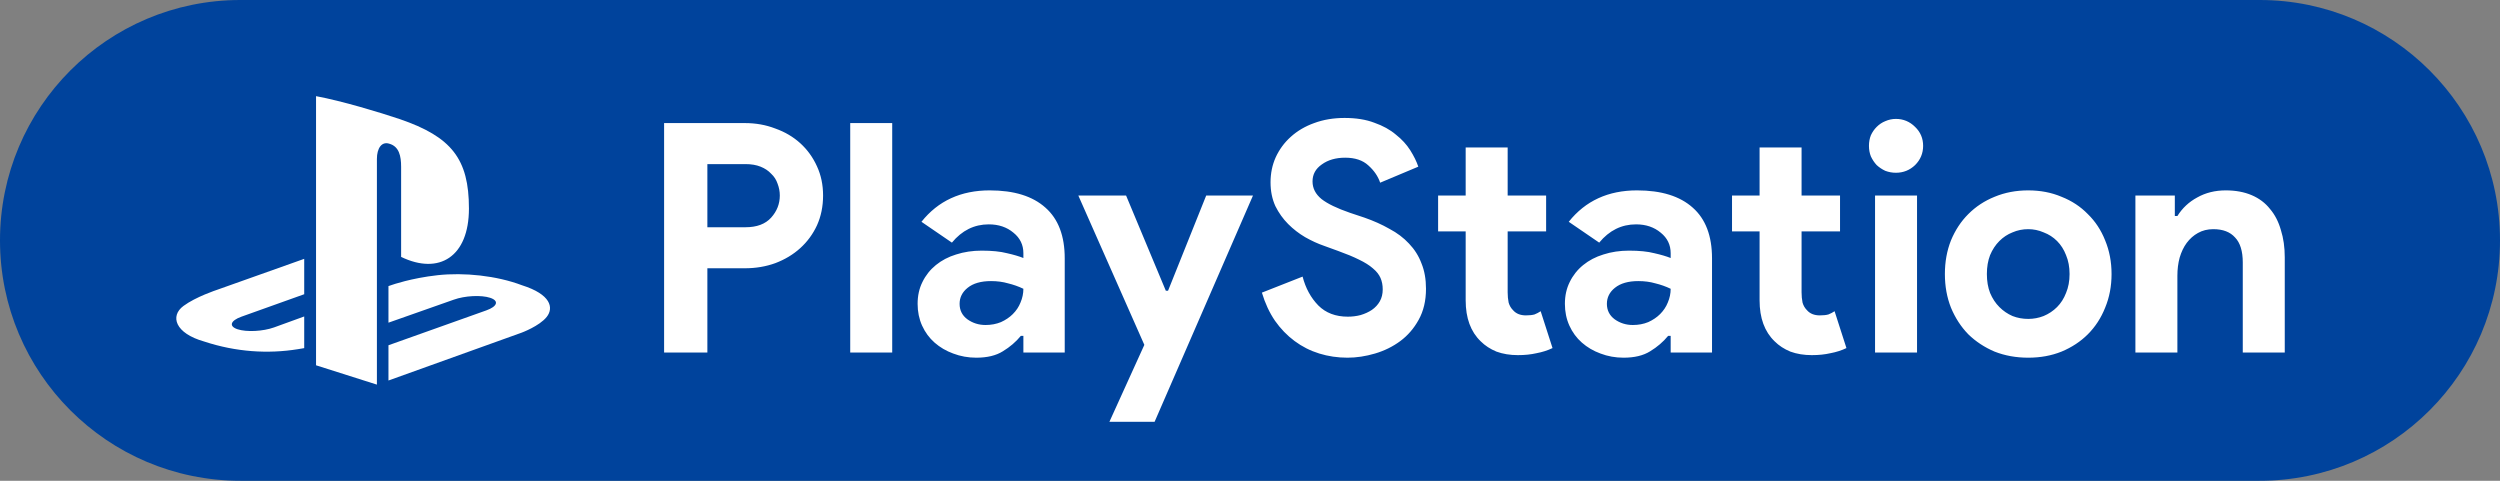
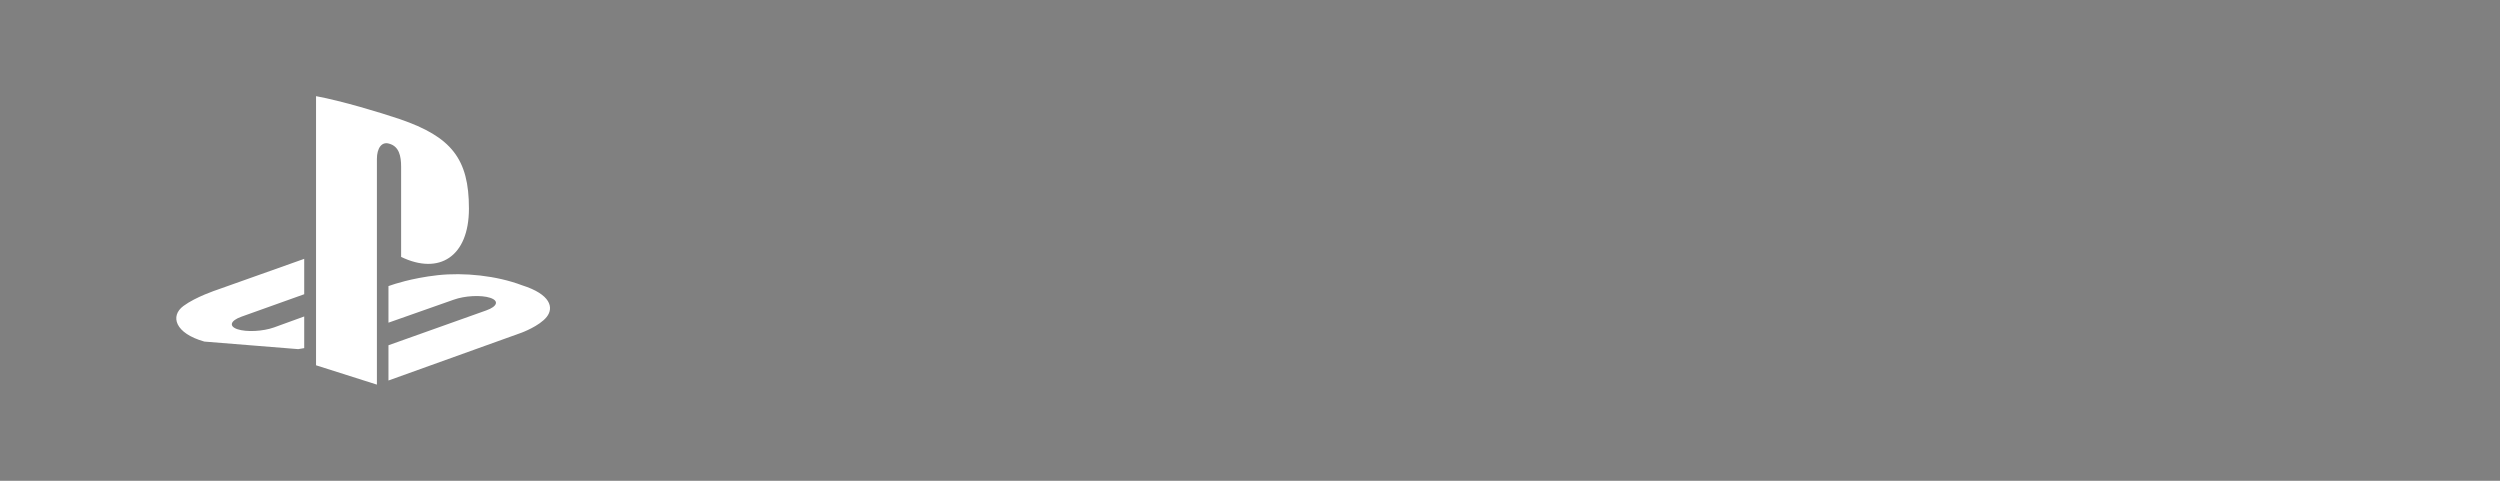
<svg xmlns="http://www.w3.org/2000/svg" width="156" height="30" viewBox="0 0 156 30" fill="none">
  <rect x="0" y="0" width="156" height="30" fill="#808080" stroke="none" />
-   <path d="M0 15C0 6.716 6.716 0 15 0H141C149.284 0 156 6.716 156 15V15C156 23.284 149.284 30 141 30H15C6.716 30 0 23.284 0 15V15Z" fill="#00439C" />
-   <path d="M41.44 22V7.68H46.48C47.16 7.68 47.793 7.793 48.38 8.02C48.98 8.233 49.5 8.54 49.94 8.94C50.38 9.34 50.727 9.82 50.98 10.38C51.233 10.927 51.36 11.533 51.36 12.2C51.36 12.88 51.233 13.5 50.98 14.06C50.727 14.607 50.38 15.08 49.94 15.48C49.5 15.88 48.98 16.193 48.38 16.42C47.793 16.633 47.16 16.74 46.48 16.74H44.14V22H41.44ZM46.52 14.18C47.227 14.18 47.76 13.98 48.12 13.58C48.48 13.18 48.66 12.72 48.66 12.2C48.66 11.947 48.613 11.7 48.52 11.46C48.44 11.22 48.307 11.013 48.12 10.84C47.947 10.653 47.727 10.507 47.46 10.4C47.193 10.293 46.88 10.24 46.52 10.24H44.14V14.18H46.52ZM53.054 22V7.68H55.674V22H53.054ZM63.859 20.96H63.699C63.393 21.333 63.019 21.653 62.579 21.92C62.153 22.187 61.599 22.32 60.919 22.32C60.413 22.32 59.933 22.233 59.479 22.06C59.039 21.9 58.653 21.673 58.319 21.38C57.986 21.087 57.726 20.733 57.539 20.32C57.353 19.907 57.259 19.453 57.259 18.96C57.259 18.453 57.359 18 57.559 17.6C57.759 17.187 58.039 16.833 58.399 16.54C58.759 16.247 59.179 16.027 59.659 15.88C60.153 15.72 60.686 15.64 61.259 15.64C61.899 15.64 62.426 15.693 62.839 15.8C63.253 15.893 63.593 15.993 63.859 16.1V15.8C63.859 15.28 63.653 14.853 63.239 14.52C62.826 14.173 62.313 14 61.699 14C60.793 14 60.026 14.38 59.399 15.14L57.499 13.84C58.539 12.533 59.959 11.88 61.759 11.88C63.279 11.88 64.439 12.24 65.239 12.96C66.039 13.667 66.439 14.72 66.439 16.12V22H63.859V20.96ZM63.859 18.02C63.553 17.873 63.233 17.76 62.899 17.68C62.579 17.587 62.226 17.54 61.839 17.54C61.213 17.54 60.726 17.68 60.379 17.96C60.046 18.227 59.879 18.56 59.879 18.96C59.879 19.36 60.039 19.68 60.359 19.92C60.693 20.16 61.073 20.28 61.499 20.28C61.846 20.28 62.166 20.22 62.459 20.1C62.753 19.967 62.999 19.8 63.199 19.6C63.413 19.387 63.573 19.147 63.679 18.88C63.799 18.6 63.859 18.313 63.859 18.02ZM71.407 21.52L67.287 12.2H70.267L72.747 18.14H72.887L75.267 12.2H78.187L72.047 26.32H69.227L71.407 21.52ZM84.082 22.32C83.468 22.32 82.882 22.233 82.322 22.06C81.762 21.887 81.248 21.627 80.782 21.28C80.315 20.933 79.908 20.513 79.562 20.02C79.215 19.513 78.942 18.927 78.742 18.26L81.282 17.26C81.468 17.98 81.795 18.58 82.262 19.06C82.728 19.527 83.342 19.76 84.102 19.76C84.382 19.76 84.648 19.727 84.902 19.66C85.168 19.58 85.402 19.473 85.602 19.34C85.815 19.193 85.982 19.013 86.102 18.8C86.222 18.587 86.282 18.34 86.282 18.06C86.282 17.793 86.235 17.553 86.142 17.34C86.048 17.127 85.888 16.927 85.662 16.74C85.448 16.553 85.162 16.373 84.802 16.2C84.455 16.027 84.022 15.847 83.502 15.66L82.622 15.34C82.235 15.207 81.842 15.027 81.442 14.8C81.055 14.573 80.702 14.3 80.382 13.98C80.062 13.66 79.795 13.287 79.582 12.86C79.382 12.42 79.282 11.927 79.282 11.38C79.282 10.82 79.388 10.3 79.602 9.82C79.828 9.327 80.142 8.9 80.542 8.54C80.955 8.167 81.442 7.88 82.002 7.68C82.575 7.467 83.208 7.36 83.902 7.36C84.622 7.36 85.242 7.46 85.762 7.66C86.295 7.847 86.742 8.093 87.102 8.4C87.475 8.693 87.775 9.02 88.002 9.38C88.228 9.74 88.395 10.08 88.502 10.4L86.122 11.4C85.988 11 85.742 10.64 85.382 10.32C85.035 10 84.555 9.84 83.942 9.84C83.355 9.84 82.868 9.98 82.482 10.26C82.095 10.527 81.902 10.88 81.902 11.32C81.902 11.747 82.088 12.113 82.462 12.42C82.835 12.713 83.428 13 84.242 13.28L85.142 13.58C85.715 13.78 86.235 14.013 86.702 14.28C87.182 14.533 87.588 14.84 87.922 15.2C88.268 15.56 88.528 15.973 88.702 16.44C88.888 16.893 88.982 17.42 88.982 18.02C88.982 18.767 88.828 19.413 88.522 19.96C88.228 20.493 87.848 20.933 87.382 21.28C86.915 21.627 86.388 21.887 85.802 22.06C85.215 22.233 84.642 22.32 84.082 22.32ZM91.458 14.44H89.738V12.2H91.458V9.2H94.078V12.2H96.478V14.44H94.078V18.24C94.078 18.467 94.098 18.68 94.138 18.88C94.191 19.067 94.284 19.227 94.418 19.36C94.605 19.573 94.871 19.68 95.218 19.68C95.445 19.68 95.624 19.66 95.758 19.62C95.891 19.567 96.018 19.5 96.138 19.42L96.878 21.72C96.571 21.867 96.238 21.973 95.878 22.04C95.531 22.12 95.144 22.16 94.718 22.16C94.225 22.16 93.778 22.087 93.378 21.94C92.991 21.78 92.665 21.567 92.398 21.3C91.771 20.7 91.458 19.847 91.458 18.74V14.44ZM104.25 20.96H104.09C103.783 21.333 103.41 21.653 102.97 21.92C102.543 22.187 101.99 22.32 101.31 22.32C100.803 22.32 100.323 22.233 99.87 22.06C99.43 21.9 99.043 21.673 98.71 21.38C98.376 21.087 98.117 20.733 97.93 20.32C97.743 19.907 97.65 19.453 97.65 18.96C97.65 18.453 97.75 18 97.95 17.6C98.15 17.187 98.43 16.833 98.79 16.54C99.15 16.247 99.57 16.027 100.05 15.88C100.543 15.72 101.077 15.64 101.65 15.64C102.29 15.64 102.817 15.693 103.23 15.8C103.643 15.893 103.983 15.993 104.25 16.1V15.8C104.25 15.28 104.043 14.853 103.63 14.52C103.217 14.173 102.703 14 102.09 14C101.183 14 100.417 14.38 99.79 15.14L97.89 13.84C98.93 12.533 100.35 11.88 102.15 11.88C103.67 11.88 104.83 12.24 105.63 12.96C106.43 13.667 106.83 14.72 106.83 16.12V22H104.25V20.96ZM104.25 18.02C103.943 17.873 103.623 17.76 103.29 17.68C102.97 17.587 102.617 17.54 102.23 17.54C101.603 17.54 101.117 17.68 100.77 17.96C100.437 18.227 100.27 18.56 100.27 18.96C100.27 19.36 100.43 19.68 100.75 19.92C101.083 20.16 101.463 20.28 101.89 20.28C102.237 20.28 102.557 20.22 102.85 20.1C103.143 19.967 103.39 19.8 103.59 19.6C103.803 19.387 103.963 19.147 104.07 18.88C104.19 18.6 104.25 18.313 104.25 18.02ZM109.798 14.44H108.078V12.2H109.798V9.2H112.418V12.2H114.818V14.44H112.418V18.24C112.418 18.467 112.438 18.68 112.478 18.88C112.531 19.067 112.624 19.227 112.758 19.36C112.944 19.573 113.211 19.68 113.558 19.68C113.784 19.68 113.964 19.66 114.098 19.62C114.231 19.567 114.358 19.5 114.478 19.42L115.218 21.72C114.911 21.867 114.578 21.973 114.218 22.04C113.871 22.12 113.484 22.16 113.058 22.16C112.564 22.16 112.118 22.087 111.718 21.94C111.331 21.78 111.004 21.567 110.738 21.3C110.111 20.7 109.798 19.847 109.798 18.74V14.44ZM118.303 10.78C118.076 10.78 117.856 10.74 117.643 10.66C117.443 10.567 117.263 10.447 117.103 10.3C116.956 10.14 116.836 9.96 116.743 9.76C116.663 9.56 116.623 9.34 116.623 9.1C116.623 8.86 116.663 8.64 116.743 8.44C116.836 8.24 116.956 8.067 117.103 7.92C117.263 7.76 117.443 7.64 117.643 7.56C117.856 7.467 118.076 7.42 118.303 7.42C118.769 7.42 119.169 7.587 119.503 7.92C119.836 8.24 120.003 8.633 120.003 9.1C120.003 9.567 119.836 9.967 119.503 10.3C119.169 10.62 118.769 10.78 118.303 10.78ZM117.003 22V12.2H119.623V22H117.003ZM126.561 11.88C127.321 11.88 128.014 12.013 128.641 12.28C129.281 12.533 129.827 12.893 130.281 13.36C130.747 13.813 131.107 14.36 131.361 15C131.627 15.64 131.761 16.34 131.761 17.1C131.761 17.86 131.627 18.56 131.361 19.2C131.107 19.84 130.747 20.393 130.281 20.86C129.827 21.313 129.281 21.673 128.641 21.94C128.014 22.193 127.321 22.32 126.561 22.32C125.801 22.32 125.101 22.193 124.461 21.94C123.834 21.673 123.287 21.313 122.821 20.86C122.367 20.393 122.007 19.84 121.741 19.2C121.487 18.56 121.361 17.86 121.361 17.1C121.361 16.34 121.487 15.64 121.741 15C122.007 14.36 122.367 13.813 122.821 13.36C123.287 12.893 123.834 12.533 124.461 12.28C125.101 12.013 125.801 11.88 126.561 11.88ZM126.561 19.9C126.894 19.9 127.214 19.84 127.521 19.72C127.841 19.587 128.121 19.4 128.361 19.16C128.601 18.92 128.787 18.627 128.921 18.28C129.067 17.933 129.141 17.54 129.141 17.1C129.141 16.66 129.067 16.267 128.921 15.92C128.787 15.573 128.601 15.28 128.361 15.04C128.121 14.8 127.841 14.62 127.521 14.5C127.214 14.367 126.894 14.3 126.561 14.3C126.214 14.3 125.887 14.367 125.581 14.5C125.274 14.62 125.001 14.8 124.761 15.04C124.521 15.28 124.327 15.573 124.181 15.92C124.047 16.267 123.981 16.66 123.981 17.1C123.981 17.54 124.047 17.933 124.181 18.28C124.327 18.627 124.521 18.92 124.761 19.16C125.001 19.4 125.274 19.587 125.581 19.72C125.887 19.84 126.214 19.9 126.561 19.9ZM135.709 13.48H135.869C136.176 12.987 136.589 12.6 137.109 12.32C137.629 12.027 138.222 11.88 138.889 11.88C139.502 11.88 140.042 11.98 140.509 12.18C140.976 12.38 141.356 12.667 141.649 13.04C141.956 13.4 142.182 13.84 142.329 14.36C142.489 14.867 142.569 15.433 142.569 16.06V22H139.949V16.38C139.949 15.673 139.789 15.153 139.469 14.82C139.162 14.473 138.709 14.3 138.109 14.3C137.749 14.3 137.429 14.38 137.149 14.54C136.882 14.687 136.649 14.893 136.449 15.16C136.262 15.413 136.116 15.72 136.009 16.08C135.916 16.427 135.869 16.8 135.869 17.2V22H133.249V12.2H135.709V13.48Z" fill="white" />
-   <path fill-rule="evenodd" clip-rule="evenodd" d="M34.114 19.776C33.659 20.351 32.543 20.761 32.543 20.761L24.24 23.744V21.544L30.35 19.367C31.044 19.119 31.15 18.767 30.586 18.583C30.024 18.398 29.005 18.451 28.311 18.701L24.24 20.135V17.852L24.474 17.773C24.474 17.773 25.651 17.356 27.305 17.173C28.959 16.991 30.985 17.198 32.575 17.801C34.367 18.367 34.569 19.202 34.114 19.776ZM25.03 16.031V10.407C25.03 9.746 24.908 9.138 24.288 8.966C23.814 8.814 23.519 9.255 23.519 9.915V24L19.721 22.794V6C21.336 6.3 23.689 7.009 24.954 7.435C28.171 8.539 29.262 9.914 29.262 13.011C29.262 16.03 27.398 17.174 25.03 16.031ZM12.751 21.314C10.911 20.796 10.605 19.717 11.443 19.095C12.218 18.52 13.536 18.088 13.536 18.088L18.983 16.152V18.36L15.063 19.762C14.371 20.011 14.264 20.362 14.827 20.547C15.39 20.731 16.409 20.679 17.103 20.43L18.983 19.747V21.723C18.863 21.744 18.731 21.765 18.608 21.786C16.727 22.093 14.724 21.965 12.751 21.314Z" fill="white" />
+   <path fill-rule="evenodd" clip-rule="evenodd" d="M34.114 19.776C33.659 20.351 32.543 20.761 32.543 20.761L24.24 23.744V21.544L30.35 19.367C31.044 19.119 31.15 18.767 30.586 18.583C30.024 18.398 29.005 18.451 28.311 18.701L24.24 20.135V17.852L24.474 17.773C24.474 17.773 25.651 17.356 27.305 17.173C28.959 16.991 30.985 17.198 32.575 17.801C34.367 18.367 34.569 19.202 34.114 19.776ZM25.03 16.031V10.407C25.03 9.746 24.908 9.138 24.288 8.966C23.814 8.814 23.519 9.255 23.519 9.915V24L19.721 22.794V6C21.336 6.3 23.689 7.009 24.954 7.435C28.171 8.539 29.262 9.914 29.262 13.011C29.262 16.03 27.398 17.174 25.03 16.031ZM12.751 21.314C10.911 20.796 10.605 19.717 11.443 19.095C12.218 18.52 13.536 18.088 13.536 18.088L18.983 16.152V18.36L15.063 19.762C14.371 20.011 14.264 20.362 14.827 20.547C15.39 20.731 16.409 20.679 17.103 20.43L18.983 19.747V21.723C18.863 21.744 18.731 21.765 18.608 21.786Z" fill="white" />
</svg>